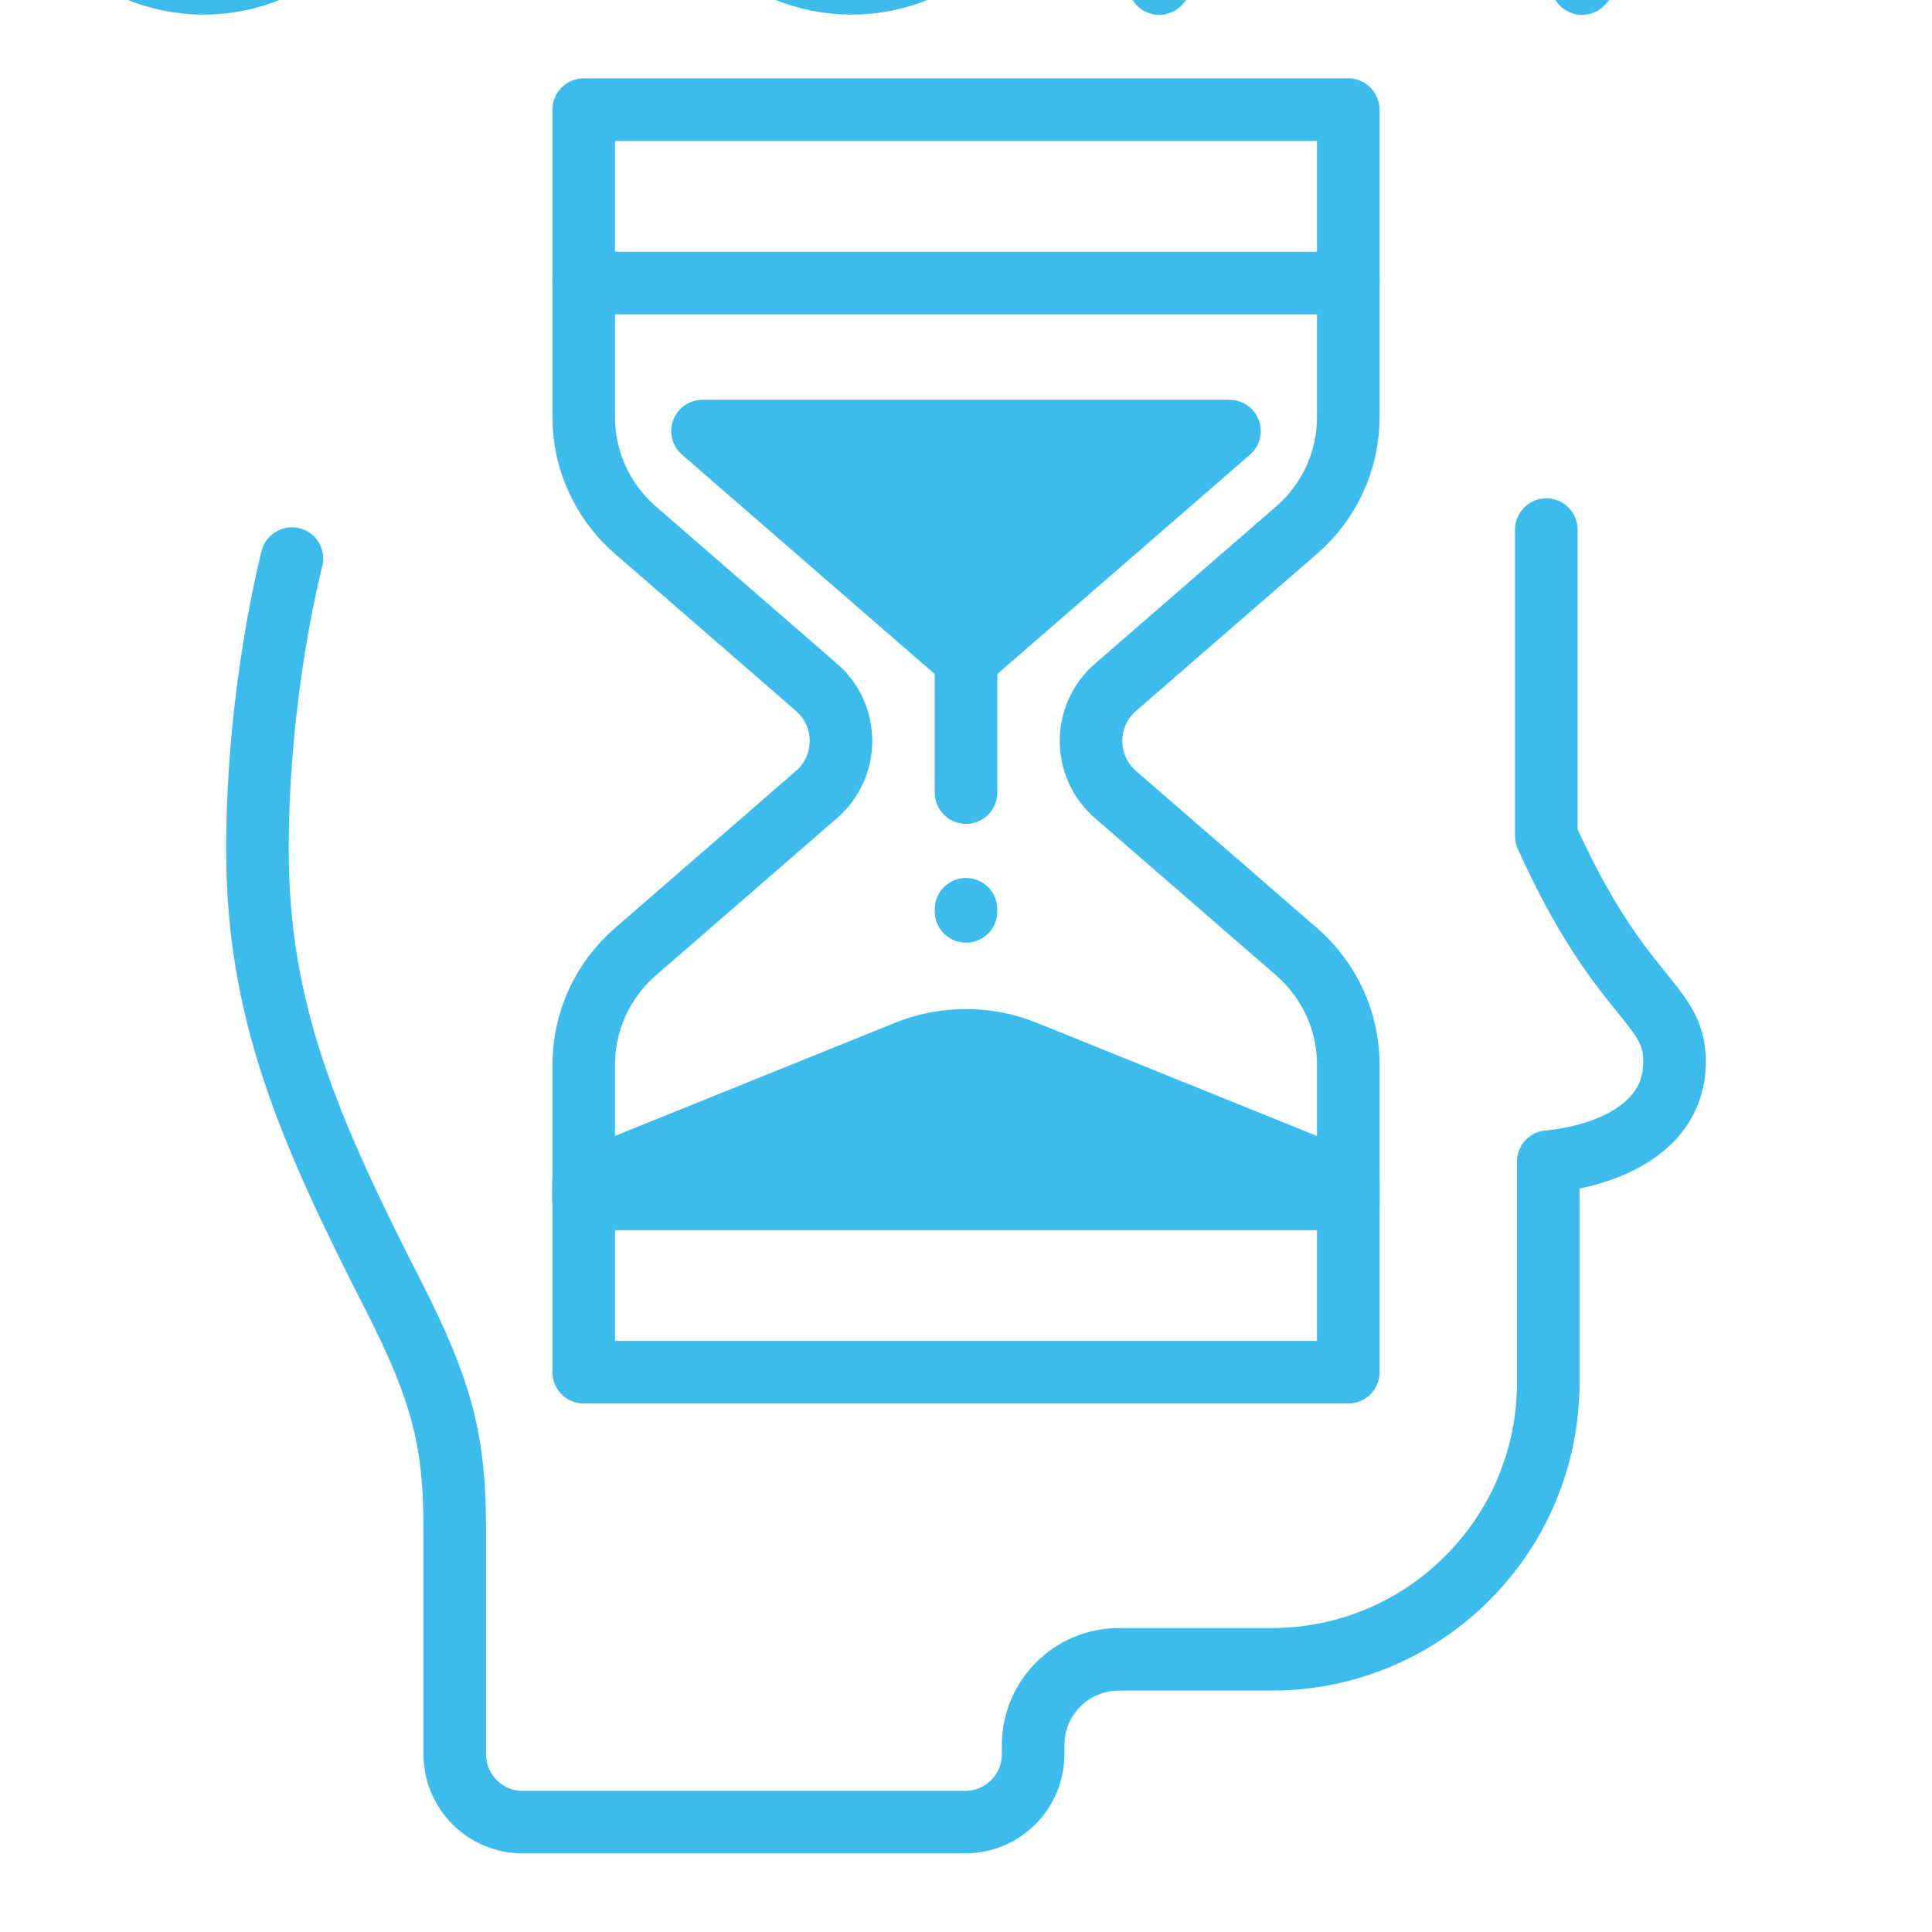
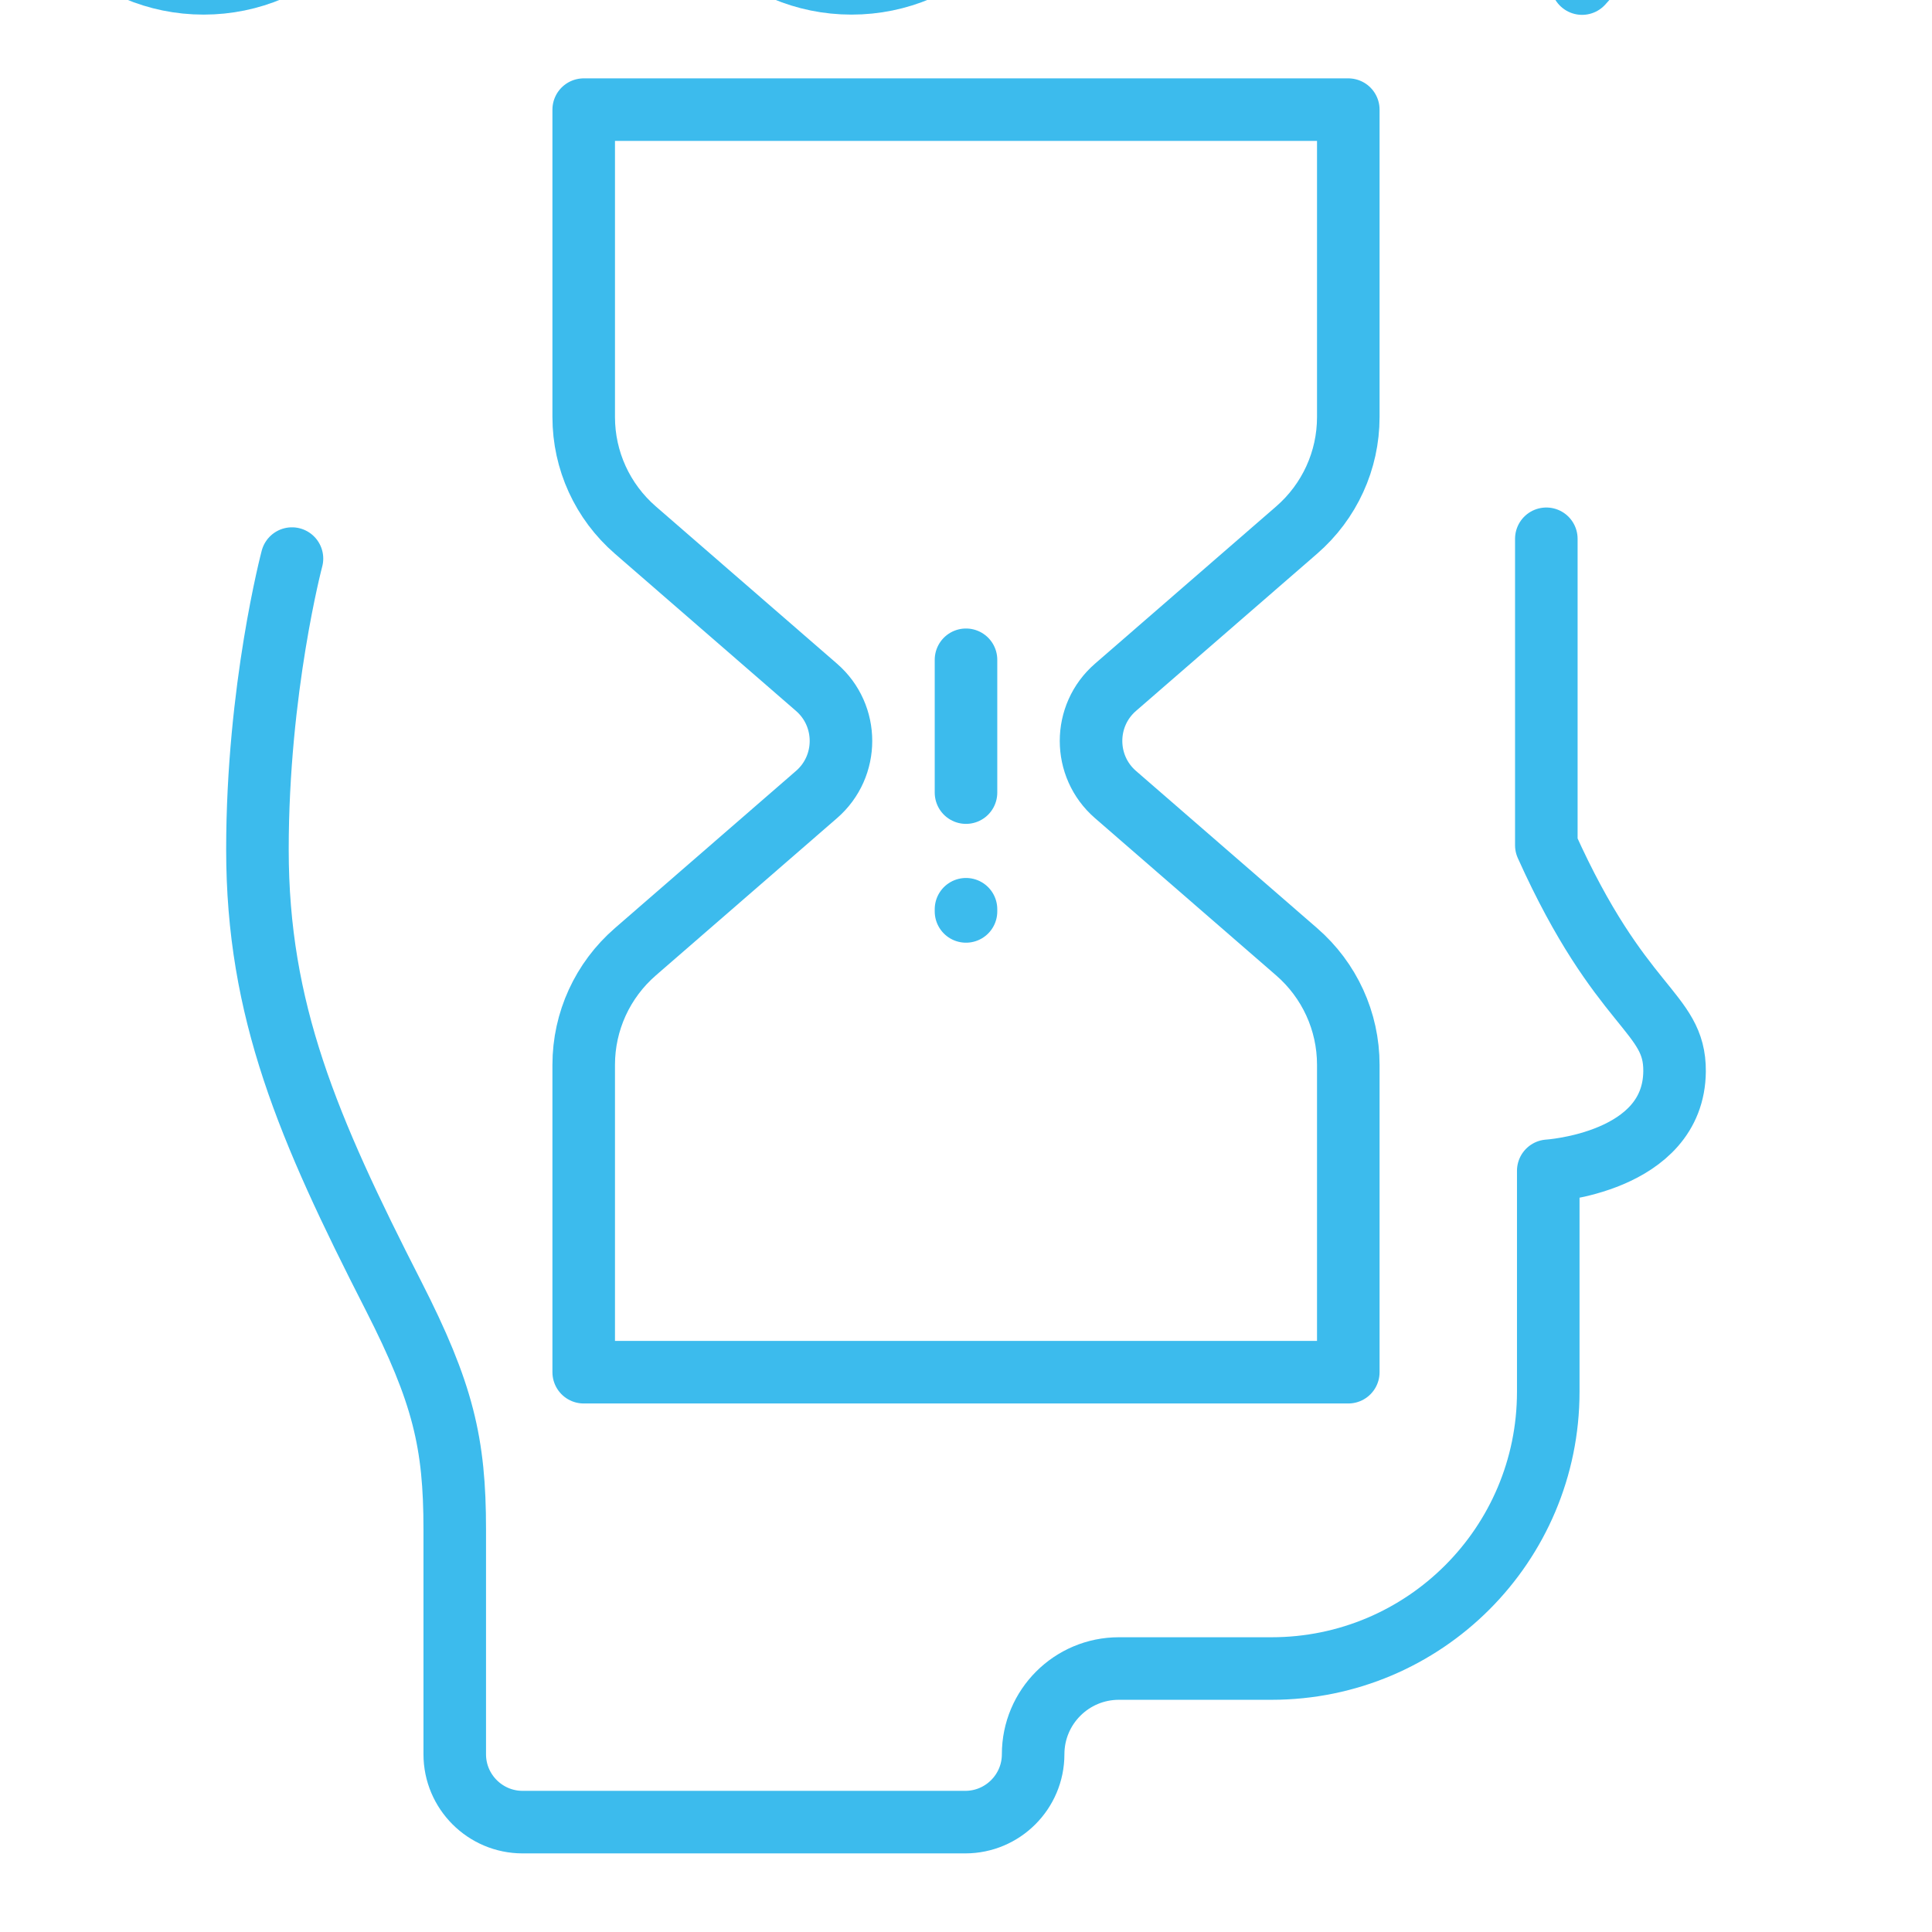
<svg xmlns="http://www.w3.org/2000/svg" width="80" height="80" viewBox="0 0 80 80">
  <defs>
    <style>
      .cls-1 {
        fill: #3cbbed;
      }

      .cls-1, .cls-2, .cls-3 {
        stroke: #3cbbed;
        stroke-linecap: round;
        stroke-linejoin: round;
      }

      .cls-1, .cls-3 {
        stroke-width: 2.59px;
      }

      .cls-2 {
        stroke-width: 2.59px;
      }

      .cls-2, .cls-3 {
        fill: none;
      }
    </style>
  </defs>
  <g id="Layer_12" data-name="Layer 12">
    <g>
      <g>
        <circle class="cls-2" cx="35.26" cy="-7.82" r="7.13" />
        <circle class="cls-2" cx="8.43" cy="-7.82" r="7.13" />
      </g>
      <path class="cls-2" d="M65.51-.68c3.08-3.36,7.57-9.83,4.43-16.48-1.93-4.08-8.8-6.79-15.93-9.54" />
-       <path class="cls-2" d="M48.99-2.02c-.28.46-.61.9-.99,1.34" />
    </g>
  </g>
  <g id="Layer_19" data-name="Layer 19">
    <g>
-       <path class="cls-3" d="M12.09,23.13s-1.43,5.39-1.43,12.05,2.08,11.52,5.63,18.47c2.06,4.04,2.54,6.11,2.54,9.67v9.32c0,1.55,1.26,2.81,2.81,2.81h18.33c1.55,0,2.81-1.26,2.81-2.81v-.38c0-1.96,1.59-3.55,3.55-3.55h6.32c6.33,0,11.46-5.13,11.46-11.46v-9.15s5.2-.32,5.23-4.12c.02-2.49-2.22-2.49-5.31-9.36v-12.69" />
+       <path class="cls-3" d="M12.09,23.13s-1.43,5.39-1.43,12.05,2.08,11.52,5.63,18.47c2.06,4.04,2.54,6.11,2.54,9.67v9.32c0,1.55,1.26,2.81,2.81,2.81h18.33c1.55,0,2.81-1.26,2.81-2.81c0-1.96,1.59-3.55,3.55-3.55h6.32c6.33,0,11.46-5.13,11.46-11.46v-9.15s5.2-.32,5.23-4.12c.02-2.49-2.22-2.49-5.31-9.36v-12.69" />
      <g>
        <path class="cls-3" d="M55.83,4.54h-31.66v12.73c0,1.8.78,3.5,2.14,4.68l7.5,6.51c1.35,1.17,1.35,3.27,0,4.44l-7.5,6.51c-1.36,1.18-2.14,2.88-2.14,4.68v12.73h31.66v-12.73c0-1.8-.78-3.5-2.14-4.68l-7.5-6.51c-1.35-1.17-1.35-3.27,0-4.44l7.5-6.51c1.36-1.18,2.14-2.88,2.14-4.68V4.54Z" />
-         <polygon class="cls-1" points="50.91 17.85 40 27.32 29.09 17.85 50.91 17.85" />
-         <line class="cls-3" x1="24.17" y1="11.72" x2="55.83" y2="11.72" />
-         <line class="cls-3" x1="24.17" y1="49.64" x2="55.83" y2="49.64" />
        <line class="cls-3" x1="40" y1="27.32" x2="40" y2="32.82" />
        <line class="cls-3" x1="40" y1="37.65" x2="40" y2="37.74" />
-         <path class="cls-1" d="M24.17,49.64h31.66v-.68l-13.39-5.41c-1.57-.63-3.32-.63-4.89,0l-13.39,5.41v.68Z" />
      </g>
    </g>
  </g>
</svg>